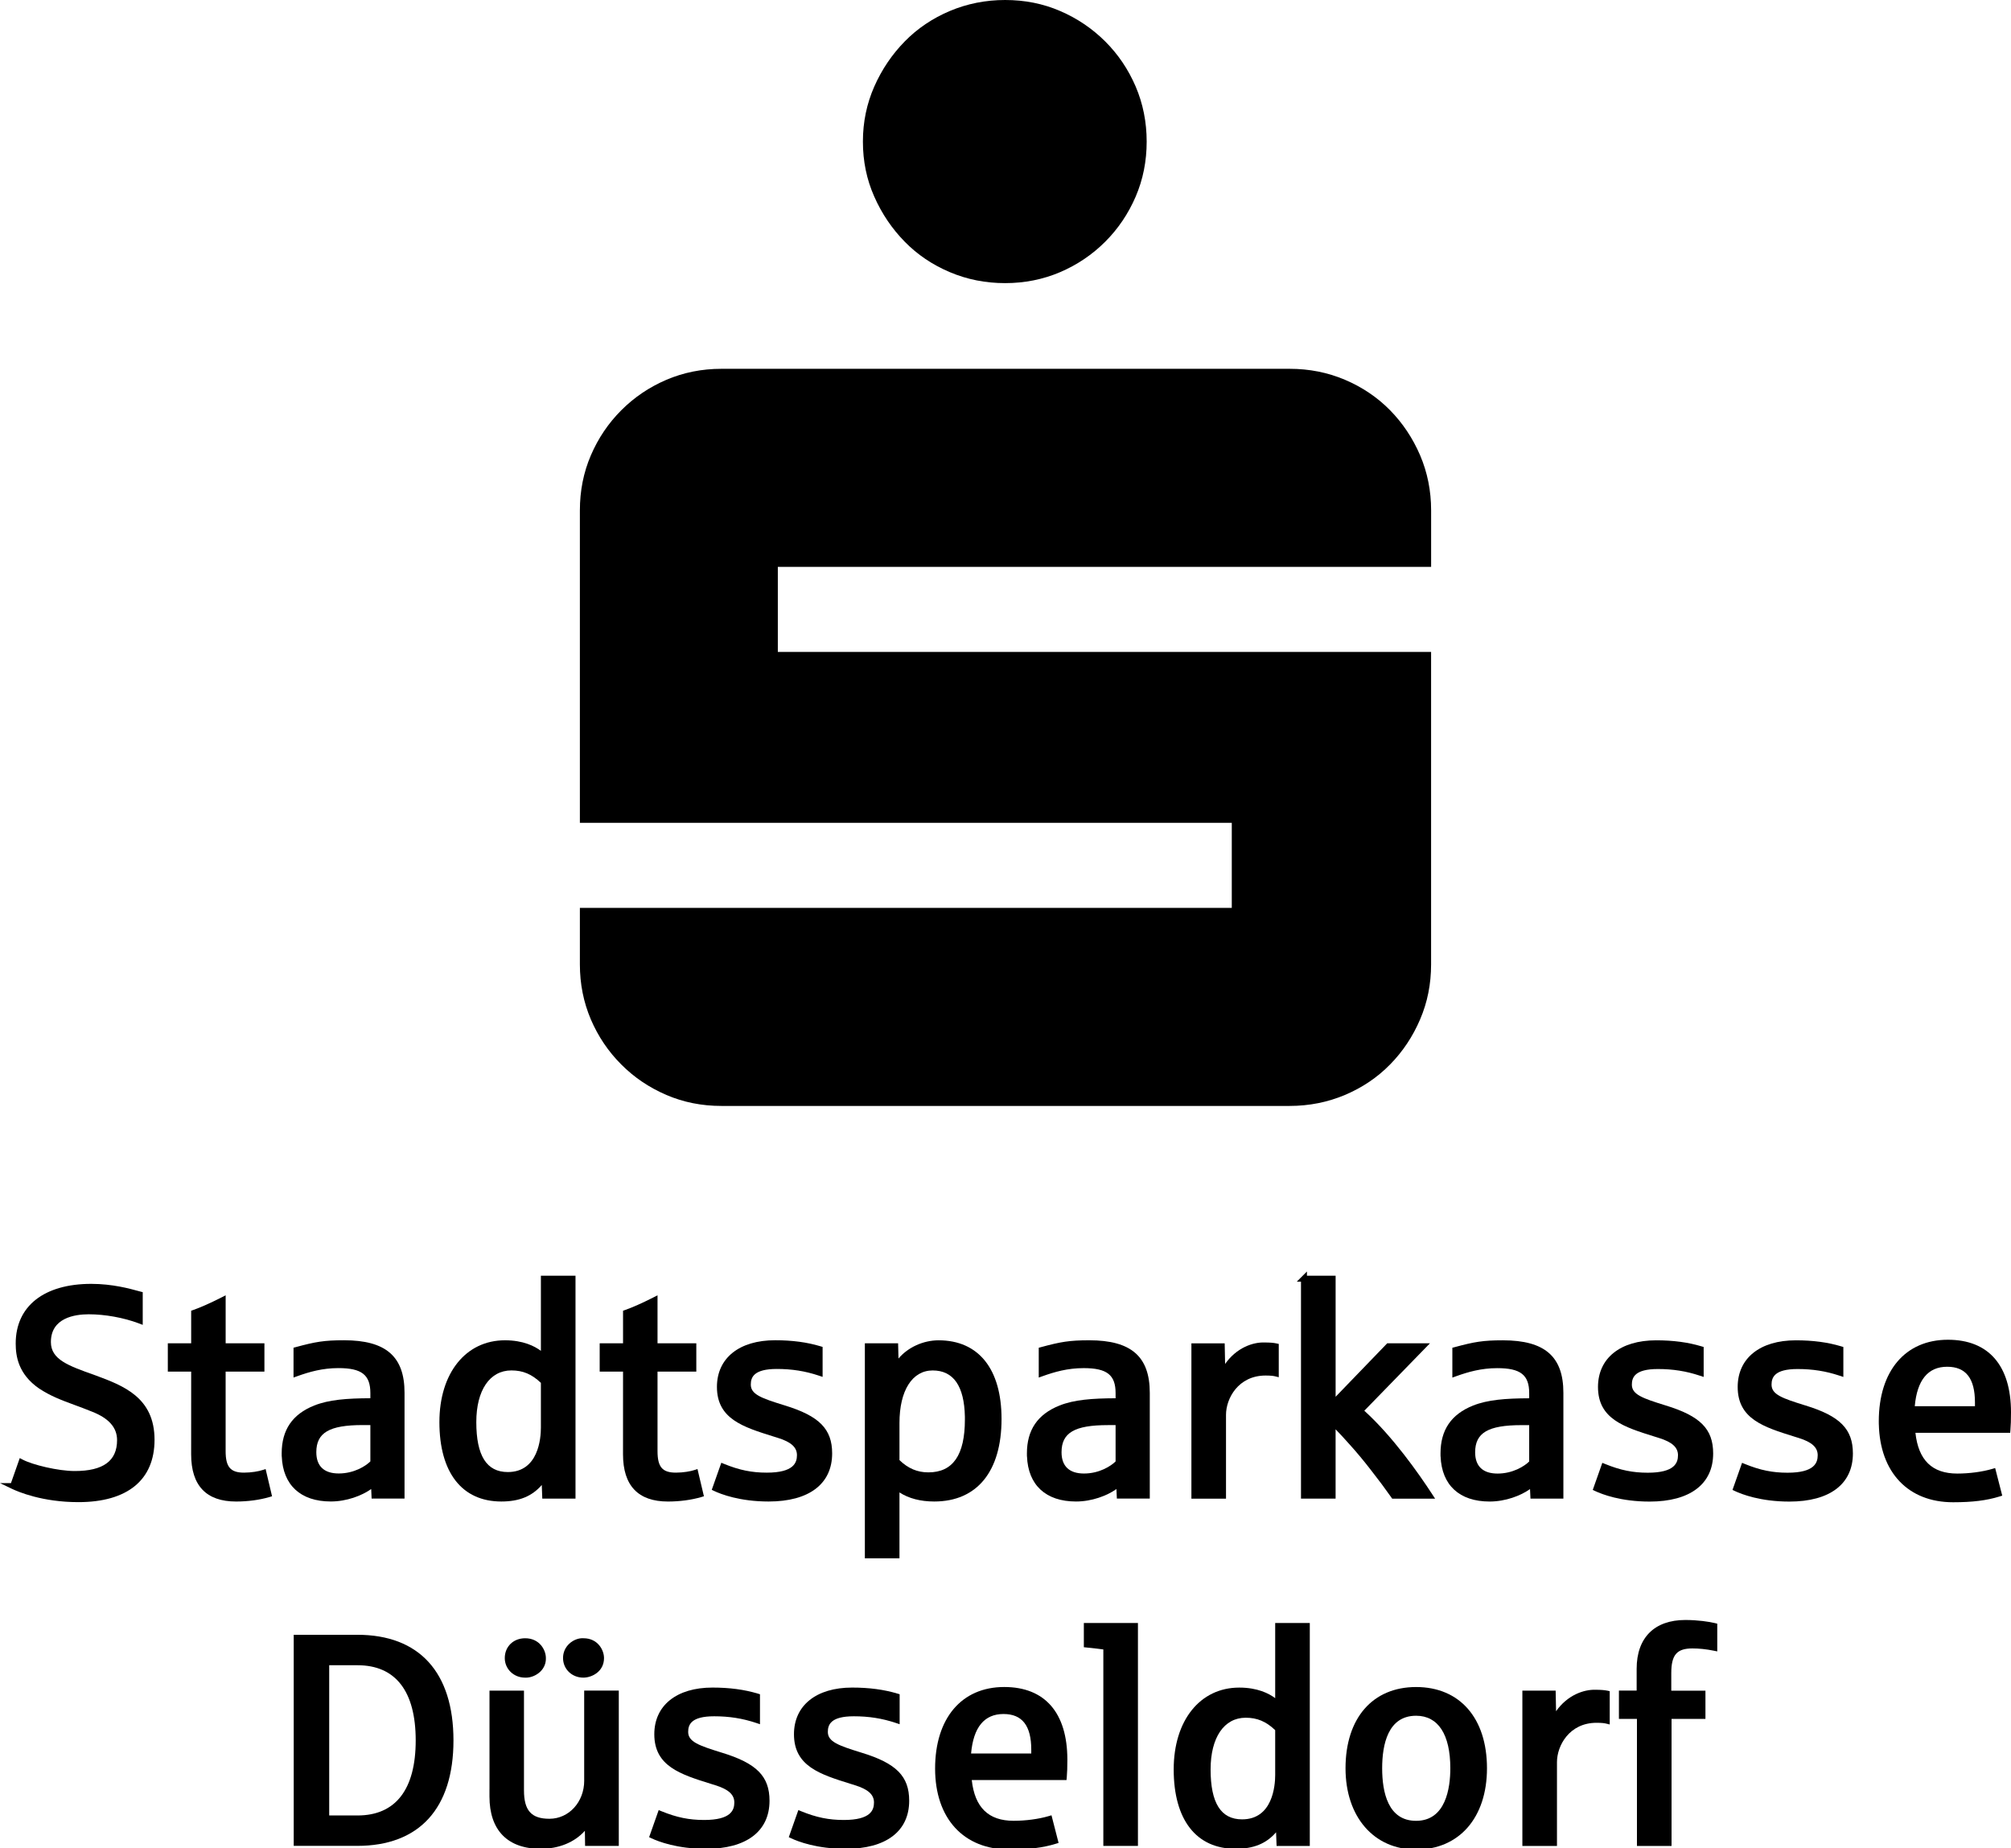
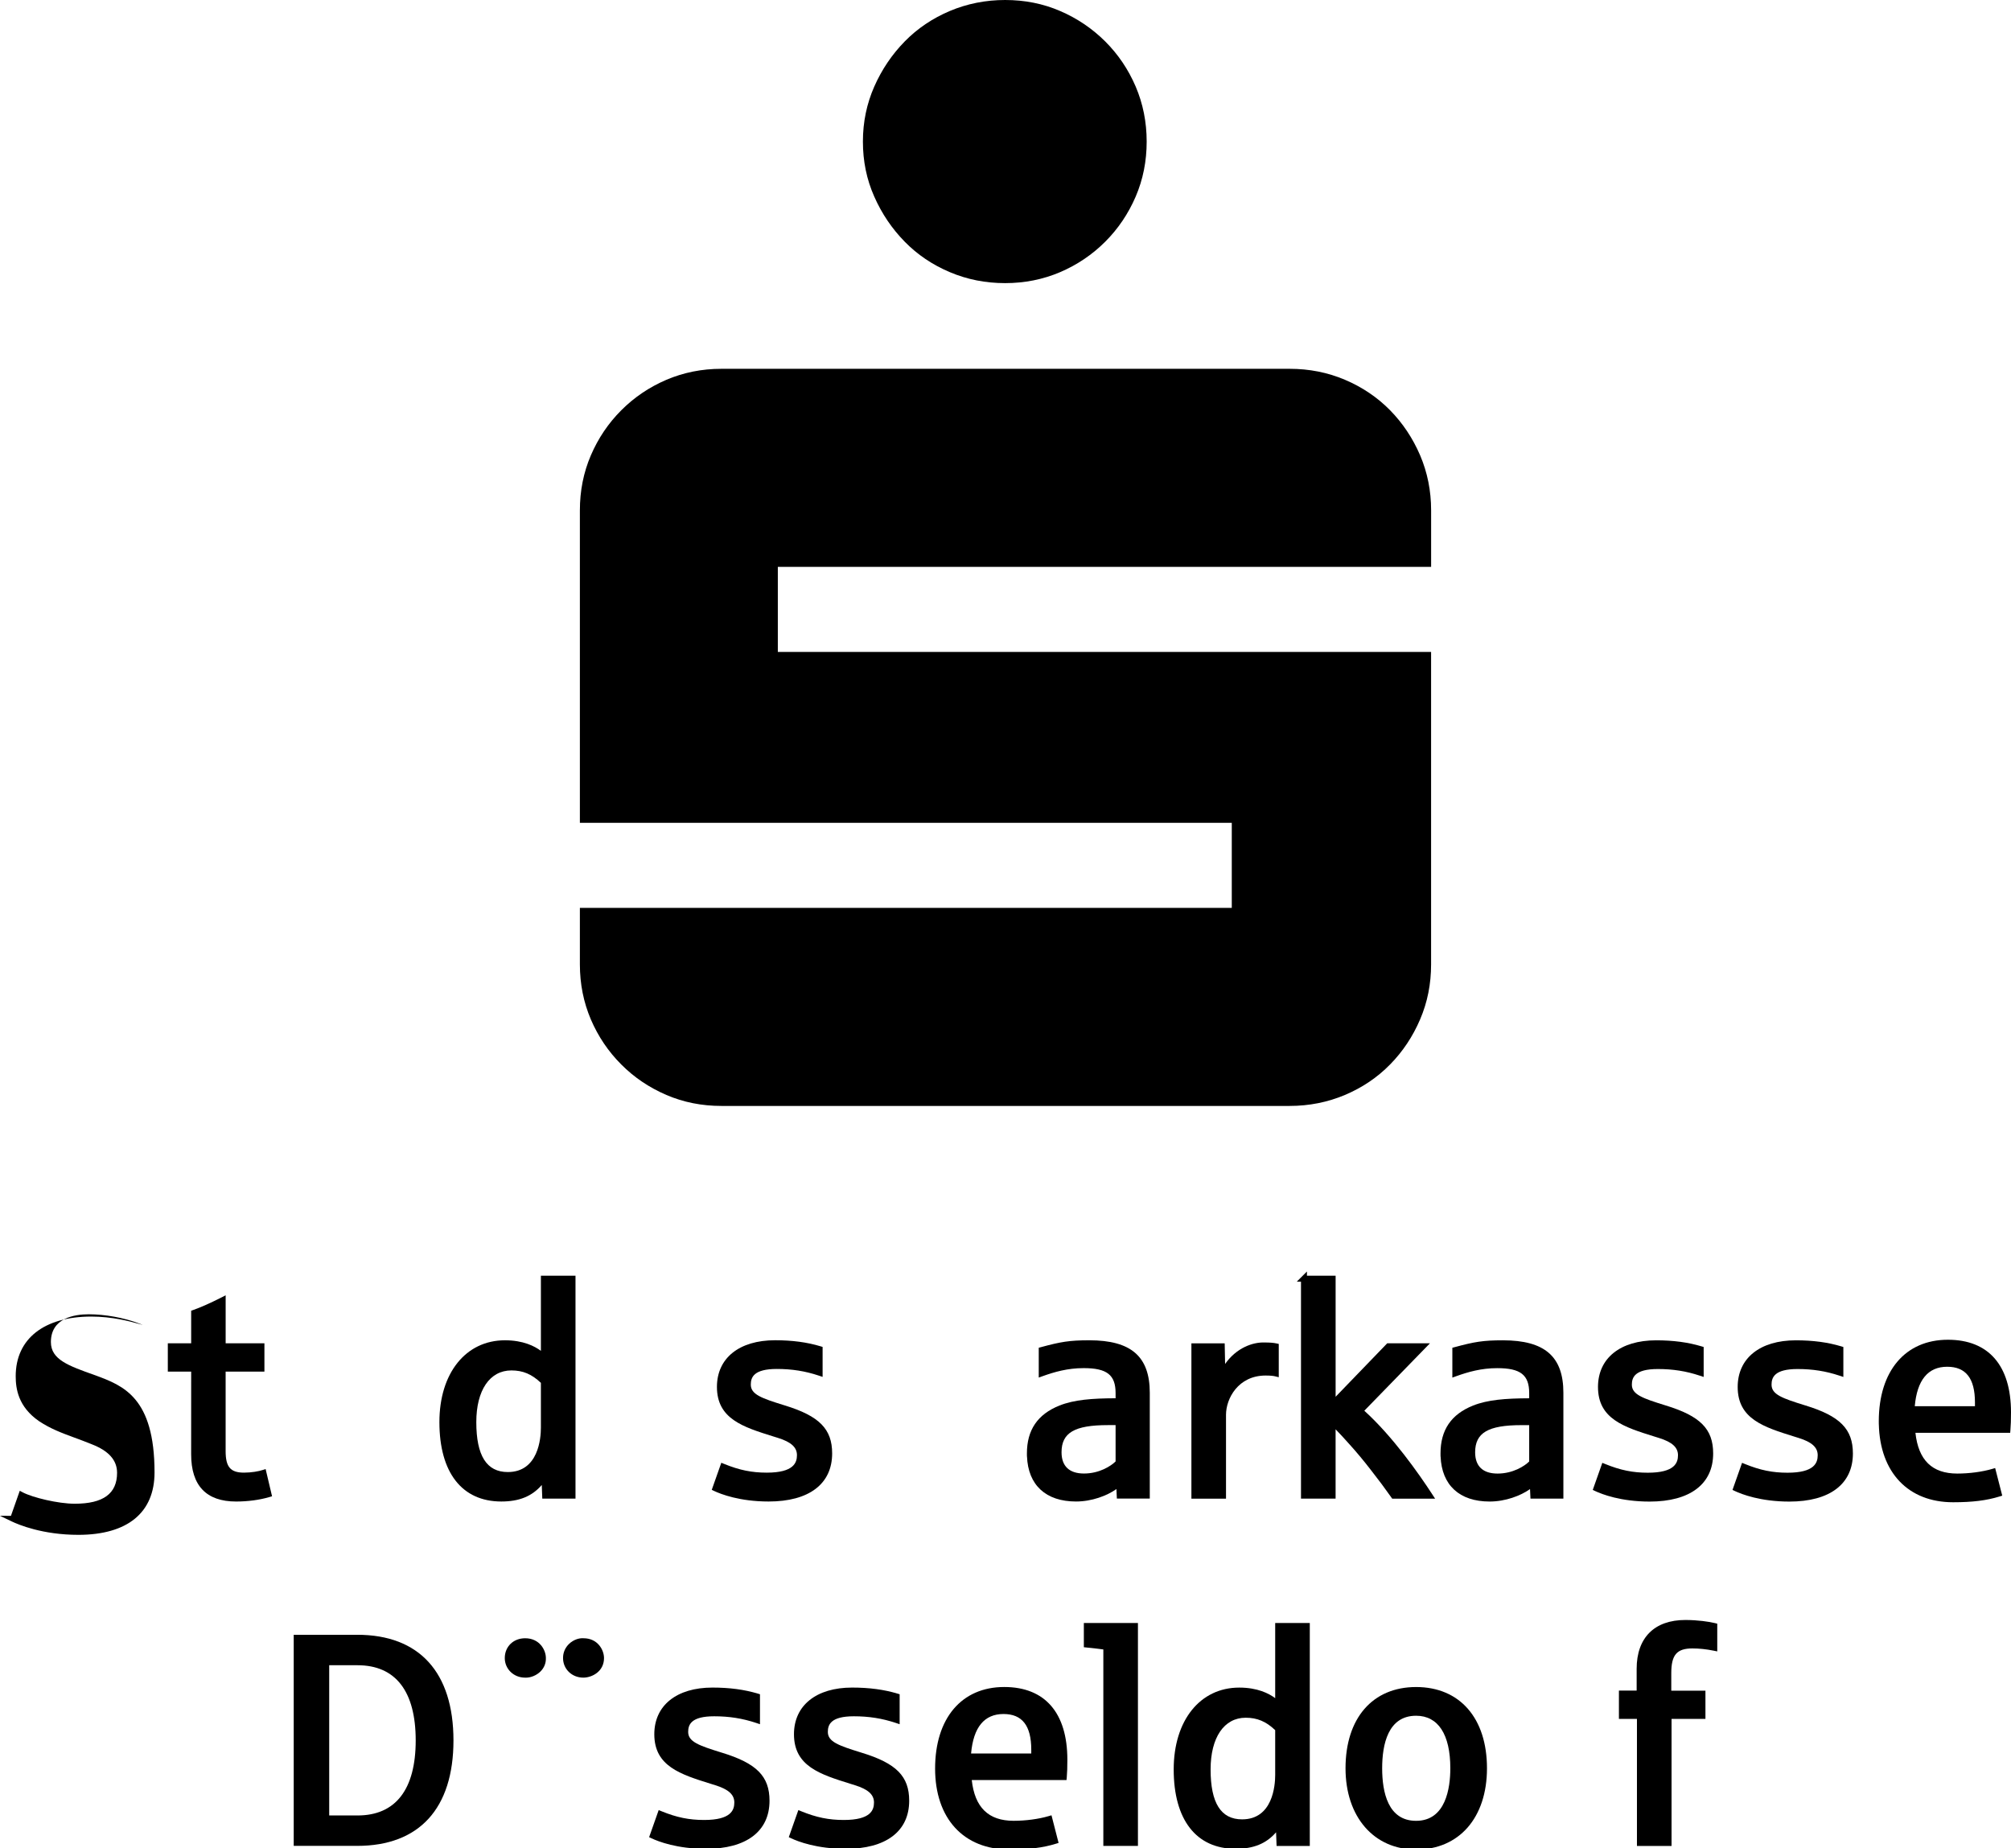
<svg xmlns="http://www.w3.org/2000/svg" version="1.1" x="0px" y="0px" width="82.229px" height="75.555px" viewBox="0 0 82.229 75.555" style="enable-background:new 0 0 82.229 75.555;" xml:space="preserve">
  <g id="Ebene_1">
    <g>
      <g>
        <path d="M14.607,66.835H12.01v8.63h2.597c2.537,0,3.935-1.532,3.935-4.312C18.541,68.369,17.144,66.835,14.607,66.835z M14.619,74.222h-1.158V68.08h1.158c1.556,0,2.379,1.063,2.379,3.074C16.998,73.161,16.175,74.222,14.619,74.222z" />
-         <path d="M23.888,72.798c0,0.874-0.625,1.559-1.423,1.559c-0.738,0-1.04-0.337-1.04-1.163v-4.076h-1.41v4.038l-0.001-0.001v0.293 c0,1.378,0.742,2.137,2.09,2.137c0.747,0,1.388-0.264,1.811-0.736l0.009,0.618h1.378v-6.35h-1.415V72.798z" />
        <path d="M21.467,68.587C21.467,68.587,21.468,68.587,21.467,68.587c0.013,0.001,0.026,0.001,0.039,0.001 c0.203,0,0.429-0.094,0.586-0.245c0.156-0.151,0.235-0.344,0.229-0.555c0-0.337-0.263-0.811-0.847-0.811 c-0.484,0-0.834,0.341-0.834,0.811C20.641,68.236,21.007,68.587,21.467,68.587z" />
        <path d="M23.851,68.587c0.352,0,0.847-0.248,0.847-0.799c0-0.337-0.262-0.811-0.836-0.811c0,0,0,0-0.001,0 c-0.196-0.015-0.421,0.07-0.585,0.224c-0.166,0.155-0.256,0.364-0.253,0.587C23.022,68.237,23.386,68.587,23.851,68.587z" />
        <path d="M29.528,71.658l-0.023-0.007c-0.922-0.286-1.366-0.441-1.366-0.844c0-0.298,0.121-0.64,1.064-0.64 c0.613,0,1.158,0.086,1.713,0.271l0.159,0.053v-1.225l-0.086-0.026c-0.551-0.166-1.158-0.247-1.857-0.247 c-1.467,0-2.378,0.731-2.378,1.908c0,1.307,1.069,1.64,2.308,2.026l0.189,0.059c0.536,0.167,0.775,0.384,0.775,0.704 c0,0.307-0.128,0.716-1.234,0.716c-0.615,0-1.119-0.103-1.741-0.356l-0.118-0.048l-0.391,1.107l0.099,0.047 c0.275,0.129,1.041,0.43,2.227,0.43c1.65,0,2.597-0.717,2.597-1.967C31.464,72.621,30.939,72.09,29.528,71.658z" />
        <path d="M35.239,71.658l-0.023-0.007c-0.922-0.286-1.366-0.441-1.366-0.844c0-0.298,0.121-0.64,1.064-0.64 c0.613,0,1.158,0.086,1.713,0.271l0.159,0.053v-1.225l-0.086-0.026c-0.551-0.166-1.158-0.247-1.857-0.247 c-1.467,0-2.378,0.731-2.378,1.908c0,1.307,1.069,1.64,2.308,2.026l0.189,0.059c0.536,0.167,0.775,0.384,0.775,0.704 c0,0.307-0.128,0.716-1.234,0.716c-0.615,0-1.119-0.103-1.741-0.356l-0.118-0.048l-0.391,1.107l0.099,0.047 c0.275,0.129,1.041,0.43,2.227,0.43c1.65,0,2.597-0.717,2.597-1.967C37.176,72.621,36.651,72.09,35.239,71.658z" />
        <path d="M41.063,68.97c-1.744,0-2.827,1.278-2.827,3.334c0,2.042,1.165,3.31,3.04,3.31c0.789,0,1.375-0.073,1.899-0.236 l0.11-0.034l-0.29-1.129l-0.12,0.035c-0.404,0.119-0.937,0.19-1.428,0.19c-1.029,0-1.59-0.546-1.712-1.667h3.875l0.01-0.111 c0.016-0.191,0.024-0.414,0.024-0.724C43.642,70.024,42.726,68.97,41.063,68.97z M41.033,70.074c0.764,0,1.135,0.477,1.135,1.458 v0.156h-2.461C39.802,70.616,40.247,70.074,41.033,70.074z" />
        <path d="M44.319,67.344l0.109,0.011c0.332,0.033,0.56,0.062,0.687,0.079v8.033h1.415v-9.114h-2.212V67.344z" />
        <path d="M52.142,69.426c-0.256-0.192-0.724-0.432-1.47-0.432c-1.603,0-2.68,1.344-2.68,3.345c0,2.063,0.923,3.246,2.532,3.246 c0.729,0,1.252-0.211,1.654-0.675l0.021,0.558h1.358v-9.114h-1.415V69.426z M49.501,72.339c0-1.303,0.55-2.113,1.435-2.113 c0.469,0,0.832,0.152,1.206,0.508v1.834c0,0.425-0.098,1.813-1.353,1.813C49.922,74.381,49.501,73.713,49.501,72.339z" />
        <path d="M57.904,68.971c-1.78,0-2.886,1.273-2.886,3.322c0,1.987,1.16,3.322,2.886,3.322c1.76,0,2.898-1.304,2.898-3.322 C60.802,70.244,59.691,68.971,57.904,68.971z M59.303,72.293c0,0.802-0.182,2.148-1.4,2.148c-1.147,0-1.387-1.168-1.387-2.148 c0-0.98,0.241-2.148,1.387-2.148C58.806,70.145,59.303,70.908,59.303,72.293z" />
-         <path d="M65.246,69.083c0,0-0.001,0-0.001,0c-0.483-0.016-1.151,0.215-1.618,0.877l-0.017-0.842h-1.361v6.35h1.415v-3.429 c0-0.667,0.502-1.606,1.618-1.606c0.215,0,0.331,0.017,0.389,0.032l0.15,0.037v-1.361l-0.095-0.021 C65.611,69.096,65.448,69.083,65.246,69.083z" />
        <path d="M70.126,66.358c-0.241-0.059-0.703-0.128-1.214-0.128c-1.264,0-1.99,0.727-1.99,1.995v0.892h-0.725v1.156h0.737v5.196 h1.415v-5.194h1.386V69.12h-1.397v-0.716c0-0.746,0.226-1.011,0.863-1.011c0.276,0,0.57,0.031,0.872,0.092l0.145,0.029v-1.133 L70.126,66.358z" />
      </g>
      <g>
-         <path d="M3.898,56.227l-0.032-0.011c-1.075-0.382-1.785-0.634-1.785-1.349c0-0.987,0.969-1.135,1.547-1.135 c0.663,0,1.427,0.138,2.044,0.37l0.164,0.062v-1.337l-0.092-0.023c-0.029-0.007-0.069-0.018-0.119-0.032 c-0.309-0.085-1.031-0.284-1.891-0.284c-1.936,0-3.092,0.912-3.092,2.438c0,0.507,0.099,1.249,0.956,1.84 c0.476,0.314,0.926,0.48,1.447,0.672c0.223,0.082,0.453,0.167,0.71,0.272c0.694,0.271,1.032,0.652,1.032,1.166 c0,0.851-0.566,1.264-1.73,1.264c-0.686,0-1.723-0.254-2.125-0.464l-0.124-0.065l-0.36,1.023H0l0.48,0.23 c0.268,0.129,1.256,0.548,2.723,0.548c2.009,0,3.116-0.906,3.116-2.55C6.319,57.124,5.034,56.648,3.898,56.227z" />
+         <path d="M3.898,56.227l-0.032-0.011c-1.075-0.382-1.785-0.634-1.785-1.349c0-0.987,0.969-1.135,1.547-1.135 c0.663,0,1.427,0.138,2.044,0.37l0.164,0.062l-0.092-0.023c-0.029-0.007-0.069-0.018-0.119-0.032 c-0.309-0.085-1.031-0.284-1.891-0.284c-1.936,0-3.092,0.912-3.092,2.438c0,0.507,0.099,1.249,0.956,1.84 c0.476,0.314,0.926,0.48,1.447,0.672c0.223,0.082,0.453,0.167,0.71,0.272c0.694,0.271,1.032,0.652,1.032,1.166 c0,0.851-0.566,1.264-1.73,1.264c-0.686,0-1.723-0.254-2.125-0.464l-0.124-0.065l-0.36,1.023H0l0.48,0.23 c0.268,0.129,1.256,0.548,2.723,0.548c2.009,0,3.116-0.906,3.116-2.55C6.319,57.124,5.034,56.648,3.898,56.227z" />
        <path d="M10.735,60.1c-0.152,0.051-0.453,0.106-0.757,0.106c-0.555,0-0.752-0.23-0.752-0.881v-3.25h1.586v-1.156H9.227v-1.962 l-0.176,0.089c-0.454,0.23-0.842,0.402-1.153,0.512l-0.081,0.029v1.332H6.862v1.156h0.955l-0.001,3.381 c0,1.281,0.618,1.931,1.837,1.931c0.481,0,0.965-0.065,1.361-0.182l0.11-0.033l-0.263-1.113L10.735,60.1z" />
-         <path d="M14.068,54.794c-0.814,0-1.171,0.063-1.976,0.281l-0.09,0.024v1.219l0.162-0.058c0.479-0.171,1.013-0.328,1.675-0.328 c0.952,0,1.305,0.277,1.305,1.023v0.209c-0.966,0.004-1.693,0.059-2.294,0.297c-0.897,0.358-1.332,0.999-1.332,1.958l0.001,0.121 h0.002c0.046,1.175,0.771,1.845,2.005,1.845c0.645,0,1.269-0.236,1.652-0.509l0.017,0.39h1.346v-4.325 C16.542,55.457,15.779,54.794,14.068,54.794z M15.144,58.261v1.486c-0.19,0.188-0.661,0.493-1.293,0.493 c-0.6,0-0.917-0.3-0.917-0.869c0-0.799,0.531-1.11,1.895-1.11H15.144z" />
        <path d="M22.117,55.227c-0.256-0.192-0.724-0.432-1.47-0.432c-1.603,0-2.68,1.344-2.68,3.345c0,2.063,0.923,3.246,2.532,3.246 c0.729,0,1.252-0.211,1.654-0.675l0.021,0.558h1.358v-9.114h-1.415V55.227z M20.911,56.027c0.469,0,0.832,0.152,1.206,0.508 v1.834c0,0.425-0.098,1.813-1.353,1.813c-0.866,0-1.288-0.668-1.288-2.042C19.476,56.837,20.026,56.027,20.911,56.027z" />
-         <path d="M28.395,60.1c-0.152,0.051-0.453,0.106-0.757,0.106c-0.555,0-0.752-0.23-0.752-0.881v-3.25h1.586v-1.156h-1.586v-1.962 l-0.176,0.089c-0.454,0.23-0.842,0.402-1.153,0.512l-0.081,0.029v1.332h-0.955v1.156h0.955l-0.001,3.381 c0,1.281,0.618,1.931,1.837,1.931c0.481,0,0.965-0.065,1.361-0.182l0.11-0.033l-0.263-1.113L28.395,60.1z" />
        <path d="M32.089,57.458l-0.023-0.007c-0.923-0.286-1.366-0.441-1.366-0.844c0-0.298,0.121-0.64,1.064-0.64 c0.613,0,1.158,0.086,1.713,0.271l0.159,0.053v-1.225l-0.086-0.026c-0.551-0.166-1.158-0.247-1.857-0.247 c-1.467,0-2.378,0.731-2.378,1.908c0,1.307,1.069,1.64,2.308,2.026l0.189,0.059c0.536,0.167,0.775,0.384,0.775,0.704 c0,0.307-0.128,0.716-1.234,0.716c-0.615,0-1.119-0.103-1.741-0.356l-0.118-0.048l-0.391,1.107l0.099,0.047 c0.275,0.129,1.041,0.43,2.227,0.43c1.65,0,2.597-0.717,2.597-1.967C34.026,58.422,33.501,57.891,32.089,57.458z" />
-         <path d="M38.379,54.796c-0.637,0-1.261,0.294-1.64,0.745l-0.016-0.623h-1.238l-0.121,0.001v8.79h1.415v-2.694 c0.381,0.246,0.859,0.371,1.423,0.371c1.748,0,2.751-1.23,2.751-3.375C40.952,55.968,40.014,54.796,38.379,54.796z M39.454,57.922v0.113c0,1.454-0.489,2.16-1.494,2.16c-0.449,0-0.826-0.159-1.181-0.501v-1.518c0-1.325,0.521-2.148,1.359-2.148 C38.987,56.029,39.429,56.666,39.454,57.922z" />
        <path d="M44.541,54.795c-0.814,0-1.171,0.063-1.977,0.281l-0.09,0.024v1.219l0.162-0.058c0.479-0.171,1.013-0.328,1.675-0.328 c0.952,0,1.305,0.277,1.305,1.023v0.209c-0.966,0.004-1.693,0.059-2.294,0.297c-0.896,0.359-1.332,0.999-1.332,1.958l0.001,0.121 h0.002c0.046,1.175,0.771,1.845,2.005,1.845c0.645,0,1.269-0.236,1.652-0.509l0.018,0.39h1.346v-4.325 C47.014,55.458,46.251,54.795,44.541,54.795z M45.616,58.262v1.486c-0.19,0.188-0.661,0.494-1.293,0.494 c-0.6,0-0.917-0.301-0.917-0.869c0-0.799,0.531-1.11,1.895-1.11H45.616z" />
        <path d="M51.713,54.885c0,0-0.001,0-0.001,0c-0.483-0.019-1.151,0.215-1.618,0.877l-0.017-0.842h-1.361v6.35h1.415v-3.429 c0-0.667,0.502-1.605,1.618-1.605c0.216,0,0.331,0.017,0.389,0.032l0.15,0.037v-1.361l-0.095-0.021 C52.078,54.897,51.915,54.885,51.713,54.885z" />
        <path d="M55.786,57.675l2.683-2.756h-1.747l-2.109,2.185v-4.949H53.44v-0.172l-0.415,0.415h0.172v8.871h1.415v-2.835 c0.173,0.178,0.362,0.382,0.573,0.62c0.288,0.318,0.584,0.673,0.878,1.055c0.298,0.379,0.576,0.752,0.827,1.109l0.036,0.052 h1.755l-0.123-0.188C58.018,60.252,56.949,58.728,55.786,57.675z" />
        <path d="M61.453,54.796c-0.814,0-1.171,0.063-1.977,0.281l-0.09,0.024v1.219l0.162-0.058c0.479-0.171,1.013-0.328,1.675-0.328 c0.952,0,1.305,0.277,1.305,1.023v0.209c-0.966,0.004-1.693,0.059-2.294,0.297c-0.896,0.358-1.332,0.999-1.332,1.958l0.001,0.121 h0.002c0.046,1.175,0.771,1.845,2.005,1.845c0.645,0,1.269-0.236,1.652-0.509l0.018,0.39h1.346v-4.324 C63.927,55.459,63.164,54.796,61.453,54.796z M62.528,58.264v1.486c-0.19,0.188-0.661,0.494-1.293,0.494 c-0.6,0-0.917-0.3-0.917-0.869c0-0.799,0.531-1.111,1.895-1.111H62.528z" />
        <path d="M68.115,57.461l-0.023-0.007c-0.922-0.286-1.366-0.441-1.366-0.844c0-0.298,0.121-0.64,1.064-0.64 c0.613,0,1.158,0.086,1.713,0.271l0.159,0.053v-1.225l-0.086-0.026c-0.551-0.166-1.158-0.247-1.857-0.247 c-1.467,0-2.378,0.731-2.378,1.908c0,1.307,1.069,1.64,2.307,2.026l0.189,0.059c0.536,0.167,0.775,0.384,0.775,0.704 c0,0.307-0.128,0.716-1.235,0.716c-0.615,0-1.119-0.103-1.741-0.356l-0.118-0.048l-0.391,1.107l0.099,0.047 c0.275,0.129,1.041,0.43,2.227,0.43c1.65,0,2.597-0.717,2.597-1.967C70.051,58.424,69.526,57.893,68.115,57.461z" />
        <path d="M73.827,57.461l-0.023-0.007c-0.922-0.286-1.366-0.441-1.366-0.844c0-0.298,0.121-0.64,1.064-0.64 c0.613,0,1.158,0.086,1.713,0.271l0.159,0.053v-1.225l-0.086-0.026c-0.551-0.166-1.158-0.247-1.857-0.247 c-1.467,0-2.378,0.731-2.378,1.908c0,1.307,1.069,1.64,2.308,2.026l0.189,0.059c0.536,0.167,0.775,0.384,0.775,0.704 c0,0.307-0.128,0.716-1.234,0.716c-0.615,0-1.119-0.103-1.741-0.356l-0.118-0.048l-0.391,1.107l0.099,0.047 c0.275,0.129,1.041,0.43,2.227,0.43c1.65,0,2.597-0.717,2.597-1.967C75.763,58.424,75.238,57.893,73.827,57.461z" />
        <path d="M79.65,54.773c-1.744,0-2.827,1.278-2.827,3.334l0.001,0.121h0.001c0.045,1.97,1.2,3.189,3.037,3.189 c0.789,0,1.375-0.073,1.899-0.236l0.11-0.034l-0.29-1.129l-0.12,0.036c-0.404,0.119-0.938,0.19-1.428,0.19 c-1.029,0-1.59-0.546-1.712-1.667h3.875l0.009-0.111c0.016-0.191,0.024-0.414,0.024-0.724 C82.229,55.827,81.313,54.773,79.65,54.773z M79.62,55.877c0.764,0,1.135,0.477,1.135,1.458v0.156h-2.461 C78.389,56.419,78.835,55.877,79.62,55.877z" />
      </g>
      <path d="M35.748,8.037c0.309,0.701,0.725,1.313,1.245,1.844c0.52,0.531,1.133,0.944,1.844,1.245 c0.709,0.301,1.464,0.449,2.263,0.449s1.549-0.151,2.249-0.449c0.701-0.301,1.313-0.714,1.844-1.245 c0.528-0.528,0.944-1.144,1.245-1.844c0.301-0.701,0.449-1.45,0.449-2.249s-0.151-1.549-0.449-2.249 c-0.301-0.701-0.714-1.313-1.245-1.844c-0.531-0.528-1.144-0.944-1.844-1.245C42.65,0.148,41.9,0,41.101,0 s-1.554,0.151-2.263,0.449c-0.709,0.301-1.324,0.714-1.844,1.245c-0.52,0.531-0.936,1.144-1.245,1.844 c-0.309,0.701-0.465,1.45-0.465,2.249S35.436,7.336,35.748,8.037z M24.159,41.676c0.301,0.701,0.714,1.313,1.245,1.844 c0.528,0.531,1.144,0.944,1.844,1.245c0.701,0.301,1.45,0.449,2.249,0.449h23.235c0.799,0,1.554-0.151,2.263-0.449 c0.709-0.301,1.324-0.714,1.844-1.245c0.52-0.528,0.93-1.144,1.229-1.844c0.301-0.701,0.449-1.45,0.449-2.249V26.653H31.805 v-3.478h26.713v-2.31c0-0.799-0.151-1.549-0.449-2.249c-0.301-0.701-0.709-1.313-1.229-1.844c-0.52-0.528-1.136-0.944-1.844-1.245 c-0.709-0.301-1.464-0.449-2.263-0.449H29.498c-0.799,0-1.549,0.151-2.249,0.449c-0.701,0.301-1.313,0.714-1.844,1.245 s-0.944,1.144-1.245,1.844c-0.301,0.701-0.449,1.45-0.449,2.249v12.774h26.656v3.478H23.711v2.31 C23.711,40.226,23.861,40.976,24.159,41.676L24.159,41.676z" />
    </g>
  </g>
  <g id="Ebene_2">
    <g> </g>
    <g> </g>
    <g> </g>
    <g> </g>
    <g> </g>
    <g> </g>
  </g>
</svg>